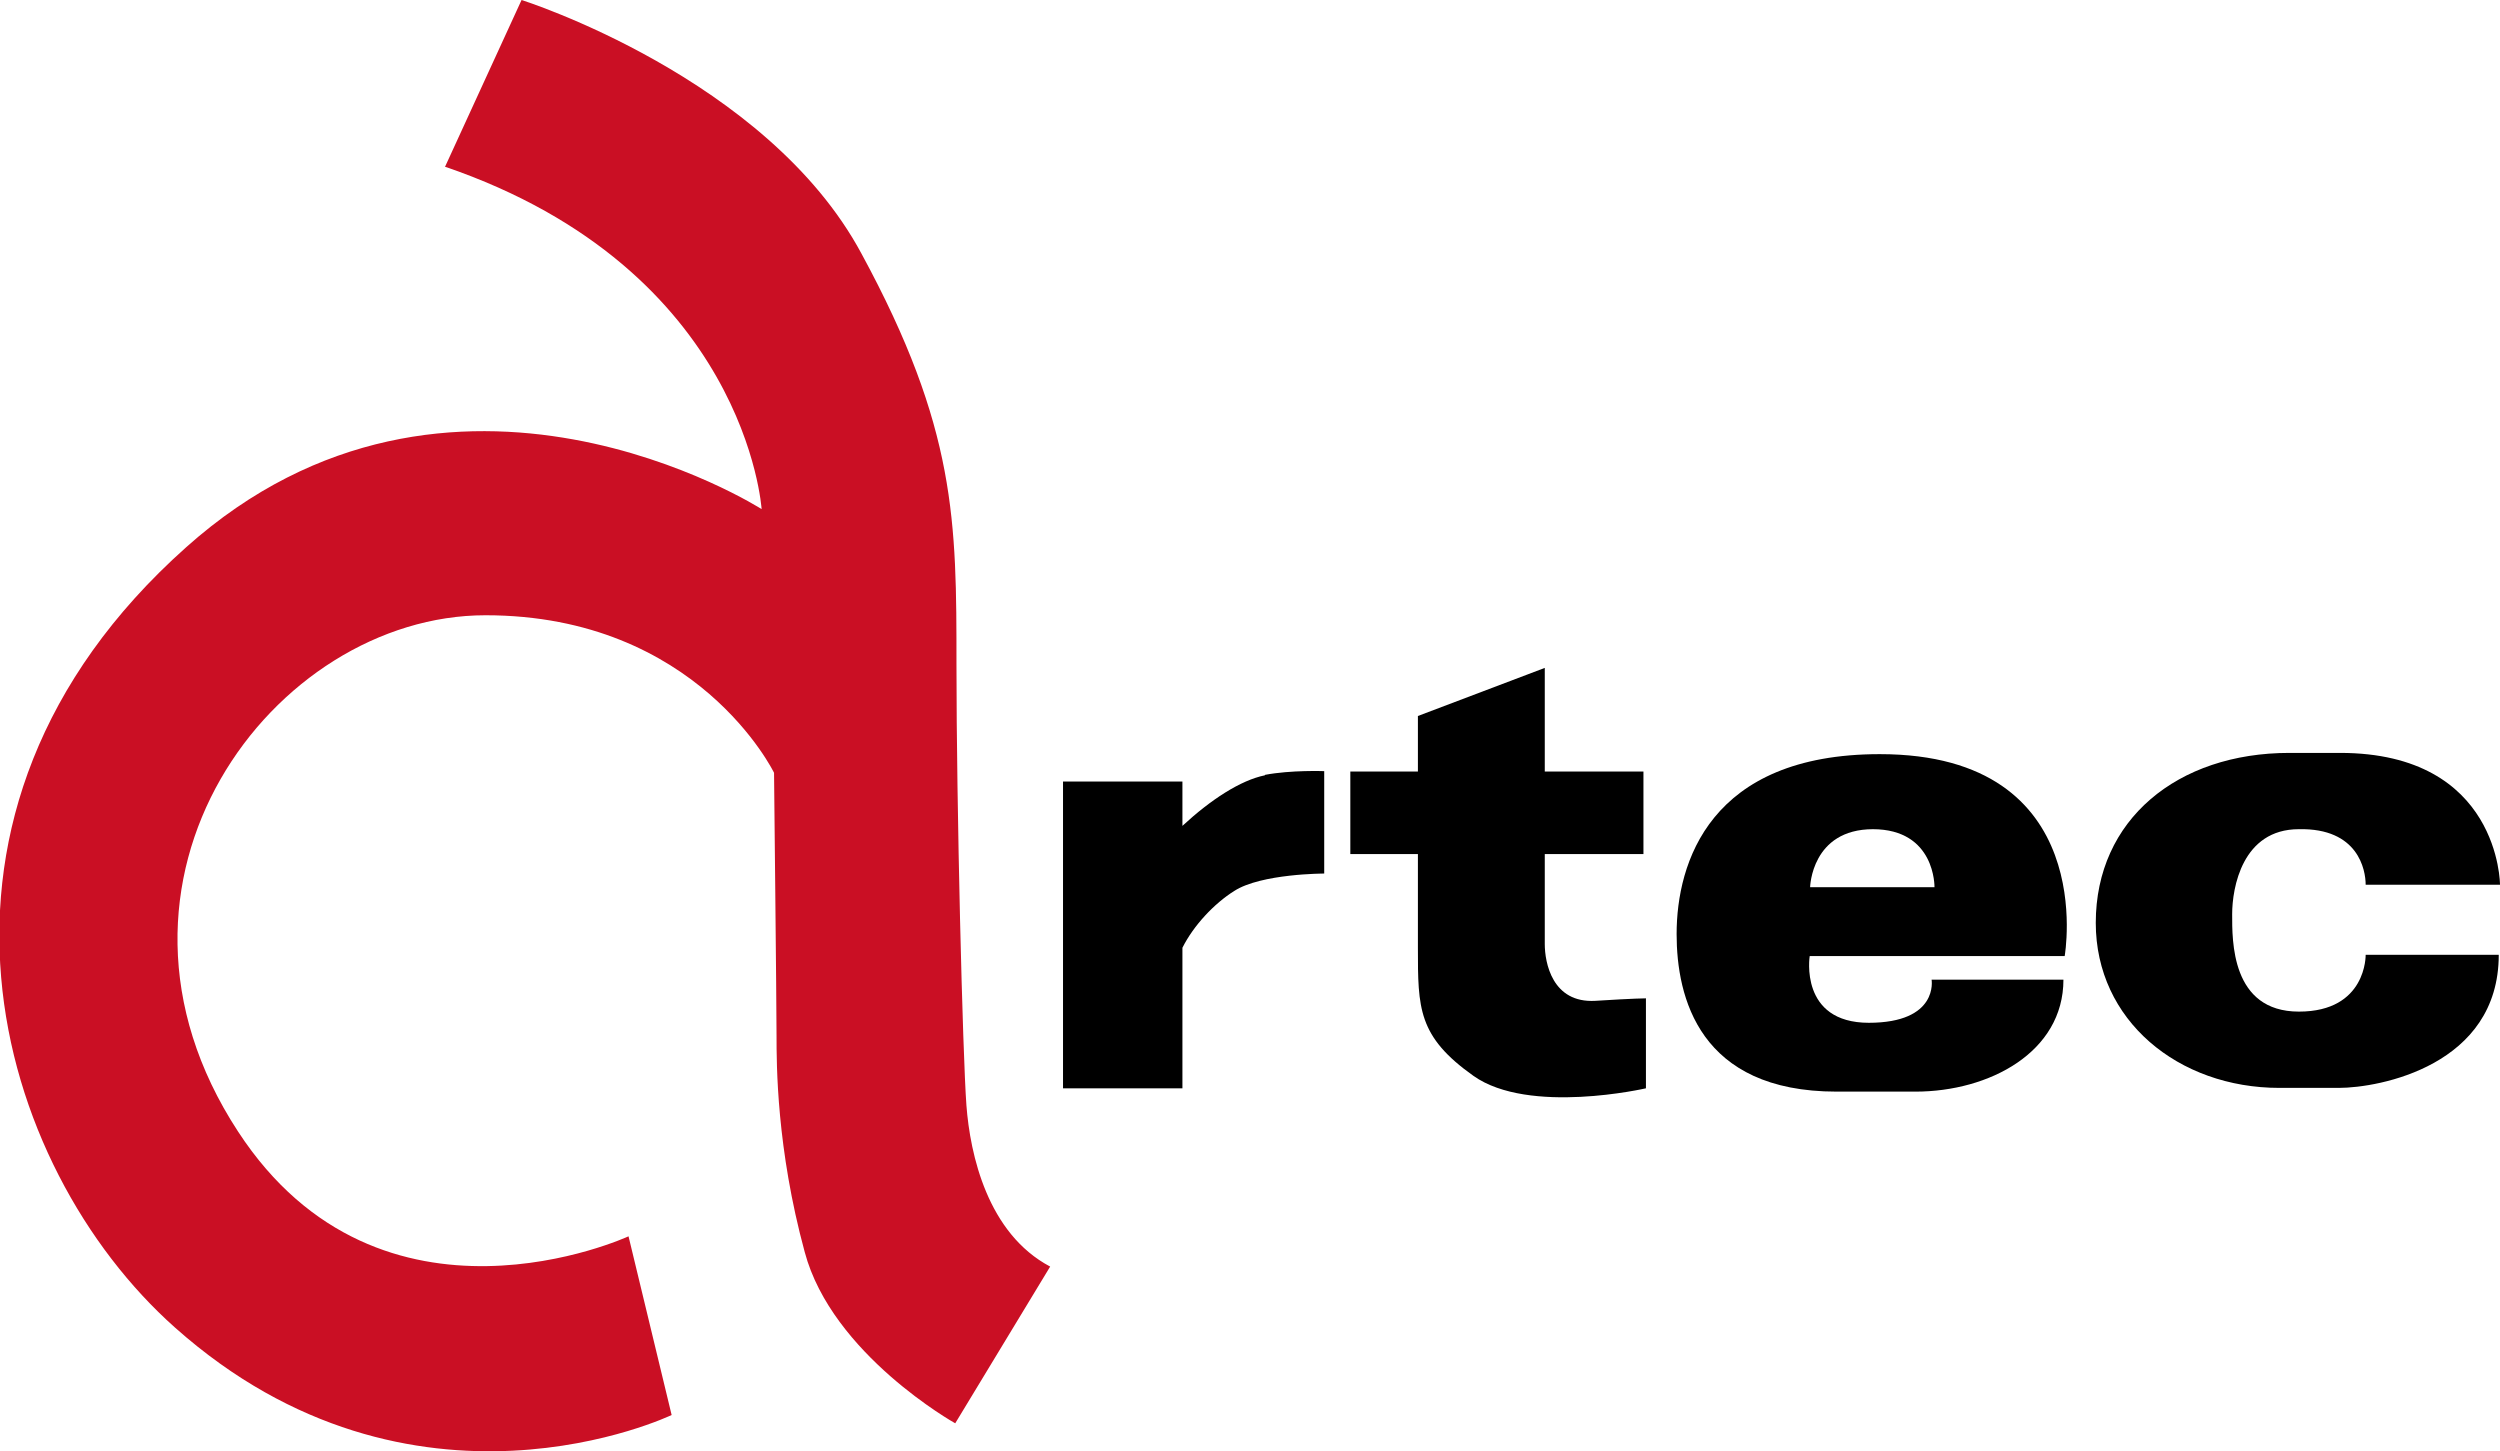
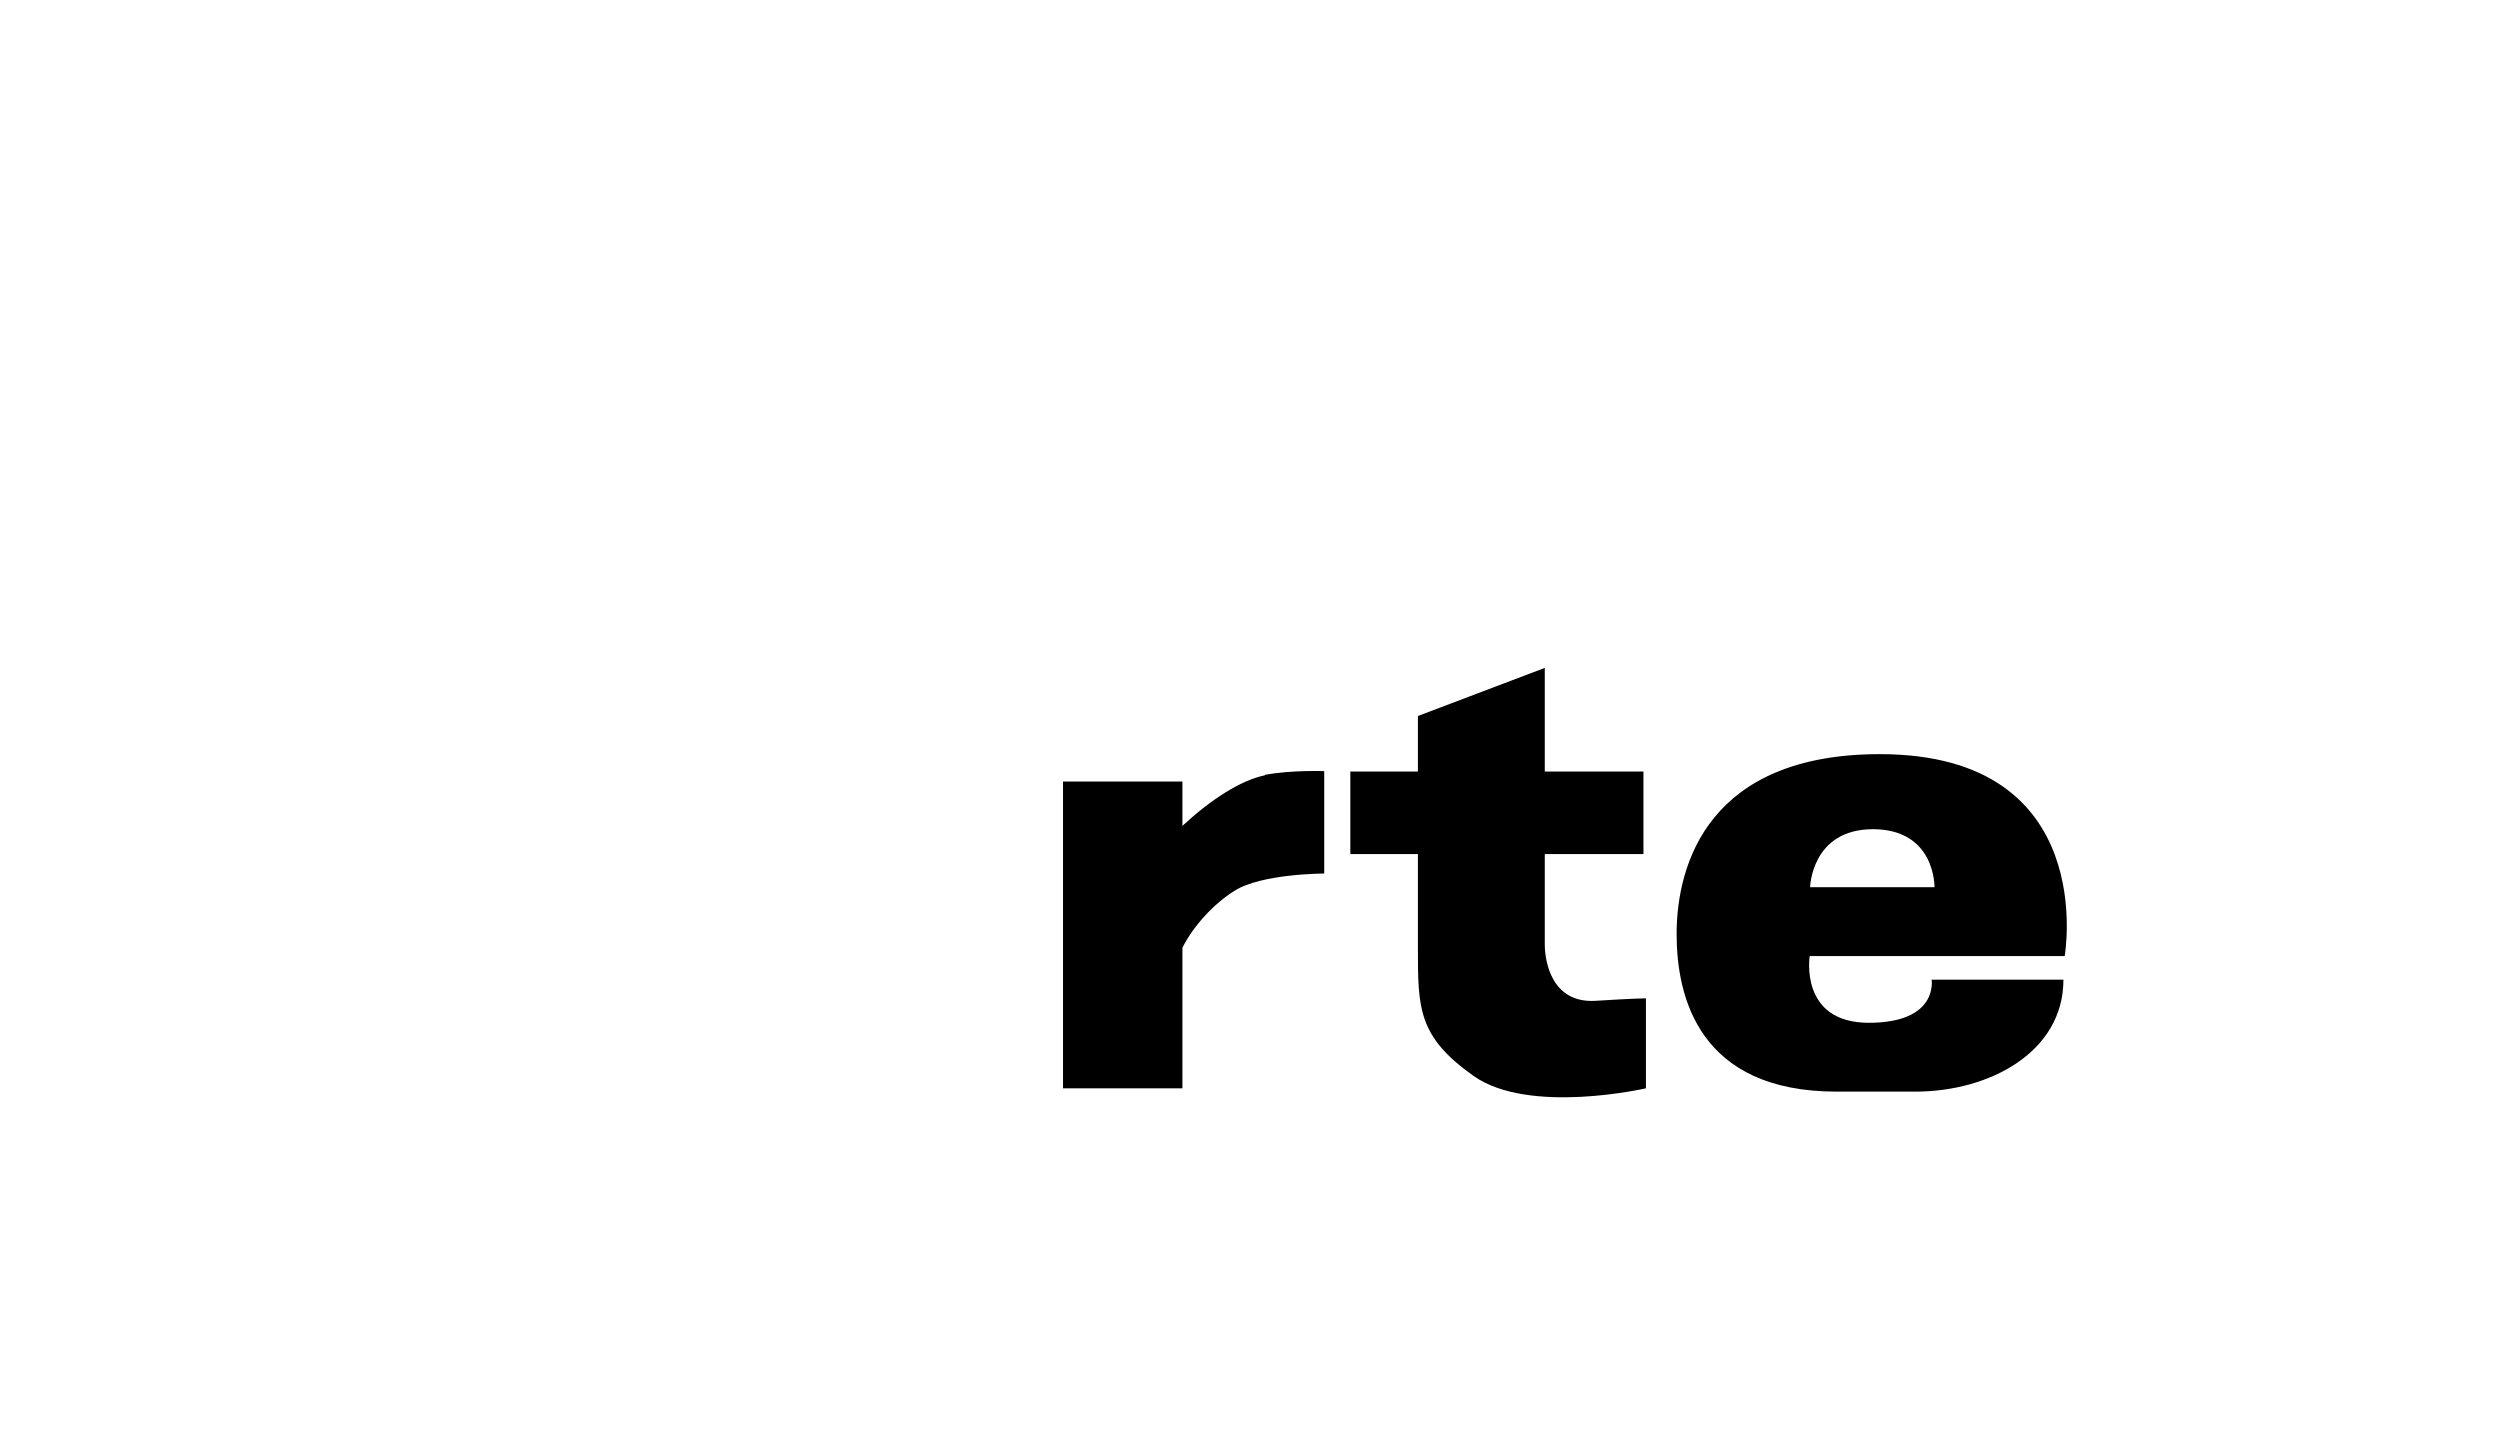
<svg xmlns="http://www.w3.org/2000/svg" id="_レイヤー_2" viewBox="0 0 60.3 35">
  <defs>
    <style>.cls-1{fill:#ca0f24;}</style>
  </defs>
  <g id="_レイヤー_1-2">
-     <path class="cls-1" d="M10.74,4.01l1.84-4.01s5.92,1.87,8.2,6.12c2.29,4.22,2.29,6.45,2.29,9.9s.15,9.42.24,10.64c.09,1.19.51,3.09,2.02,3.89l-2.29,3.78s-2.97-1.66-3.63-4.13c-.68-2.5-.68-4.52-.68-5.23s-.06-6.33-.06-6.33c0,0-1.84-3.8-6.96-3.8s-9.93,6.39-5.97,12.45c3.45,5.29,9.42,2.53,9.42,2.53l1.04,4.31s-6.24,3-11.98-2.11c-4.34-3.86-6.93-12.4.27-18.82,6.39-5.71,13.88-.92,13.88-.92,0,0-.36-5.77-7.64-8.26" />
    <path d="M30.51,18.7c-.59.12-1.31.59-1.99,1.22v-1.07h-2.88v7.4h2.88v-3.39c.27-.54.77-1.07,1.25-1.37.65-.42,2.17-.42,2.17-.42v-2.47s-.8-.03-1.43.09" />
    <path d="M38.48,24.14c-1.04.06-1.22-.92-1.22-1.37v-2.17h2.38v-1.99h-2.38v-2.5l-3.06,1.16v1.34h-1.63v1.99h1.63v2.26c0,1.46,0,2.14,1.34,3.09,1.34.95,4.16.3,4.16.3v-2.17s-.27,0-1.22.06" />
    <path d="M45.08,24.67c-1.69,0-1.43-1.61-1.43-1.61h6.15s.86-4.87-4.46-4.87c-4.1,0-4.9,2.62-4.9,4.34,0,1.52.54,3.8,3.86,3.8h1.9c1.78,0,3.57-.95,3.57-2.7h-3.18s.18,1.04-1.52,1.04M45.17,20c1.52,0,1.49,1.4,1.49,1.4h-3s.03-1.4,1.52-1.4" />
-     <path d="M57.06,21.34h3.24s0-3.18-3.86-3.18h-1.22c-2.7,0-4.67,1.61-4.67,4.1,0,2.35,1.99,3.98,4.43,3.98h1.43c.98,0,3.86-.54,3.86-3.21h-3.21s.03,1.37-1.61,1.37-1.61-1.72-1.61-2.35.24-2.05,1.61-2.05c1.43-.03,1.61.98,1.61,1.34" />
  </g>
</svg>